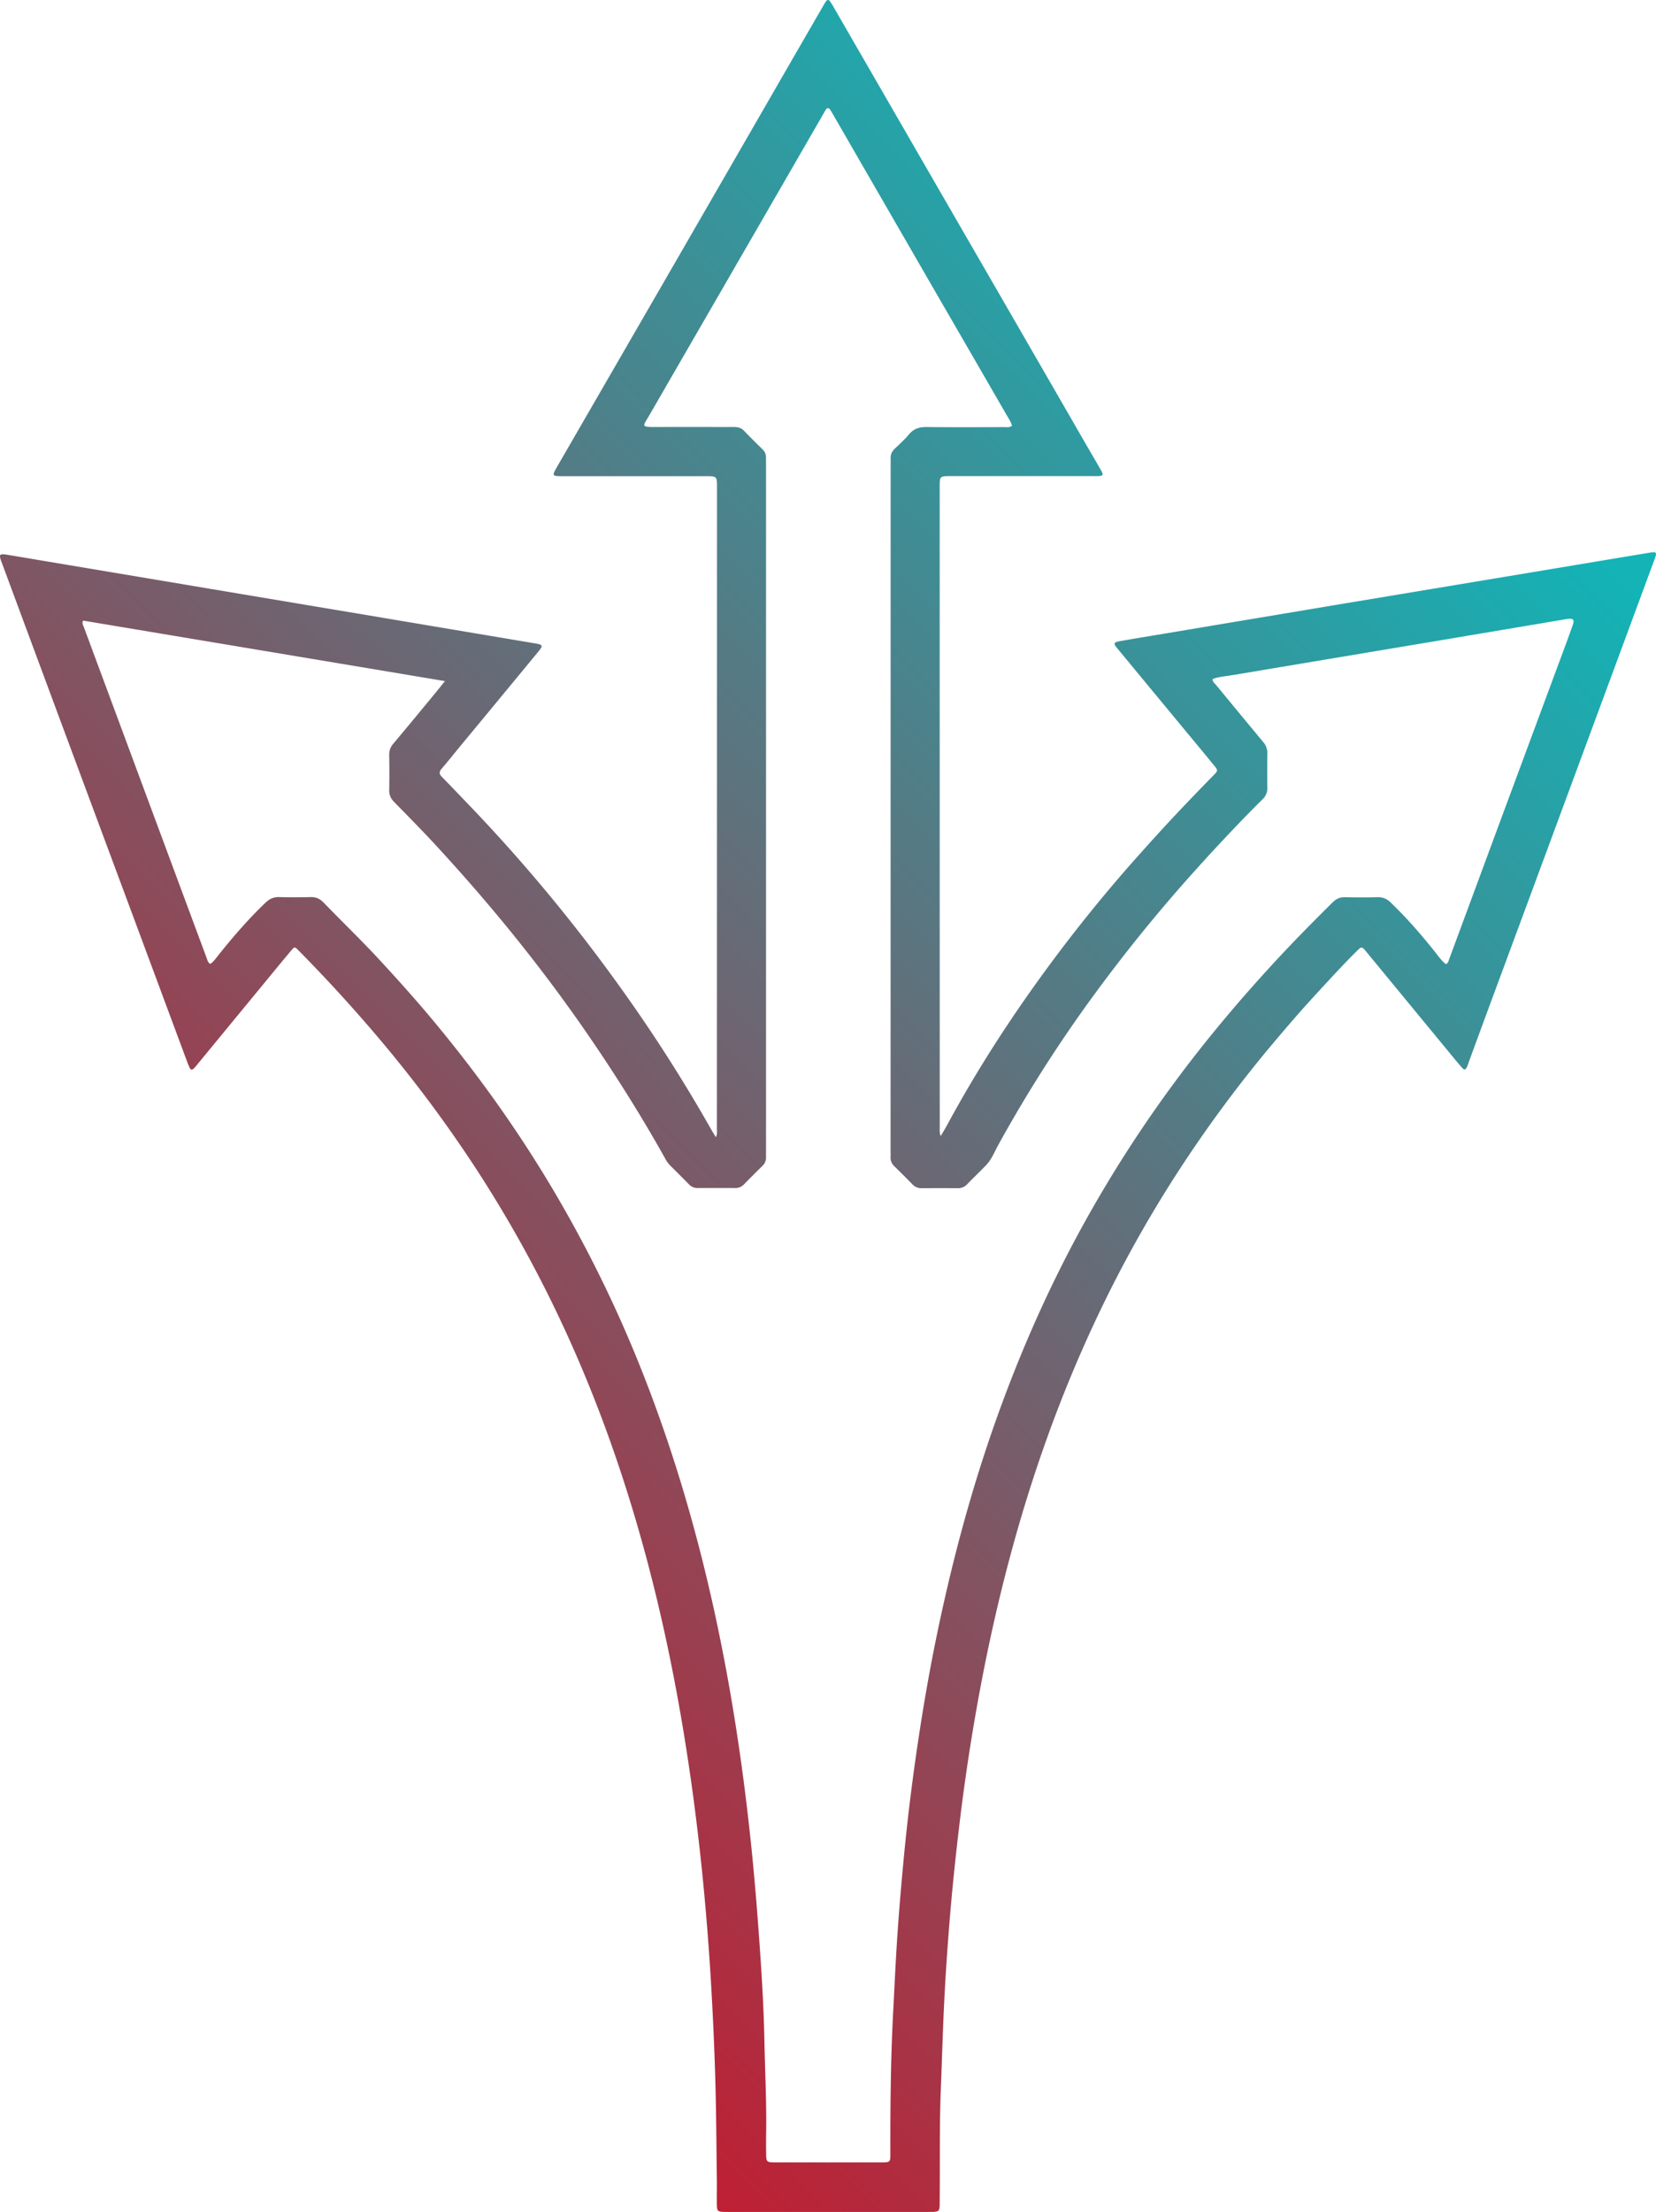
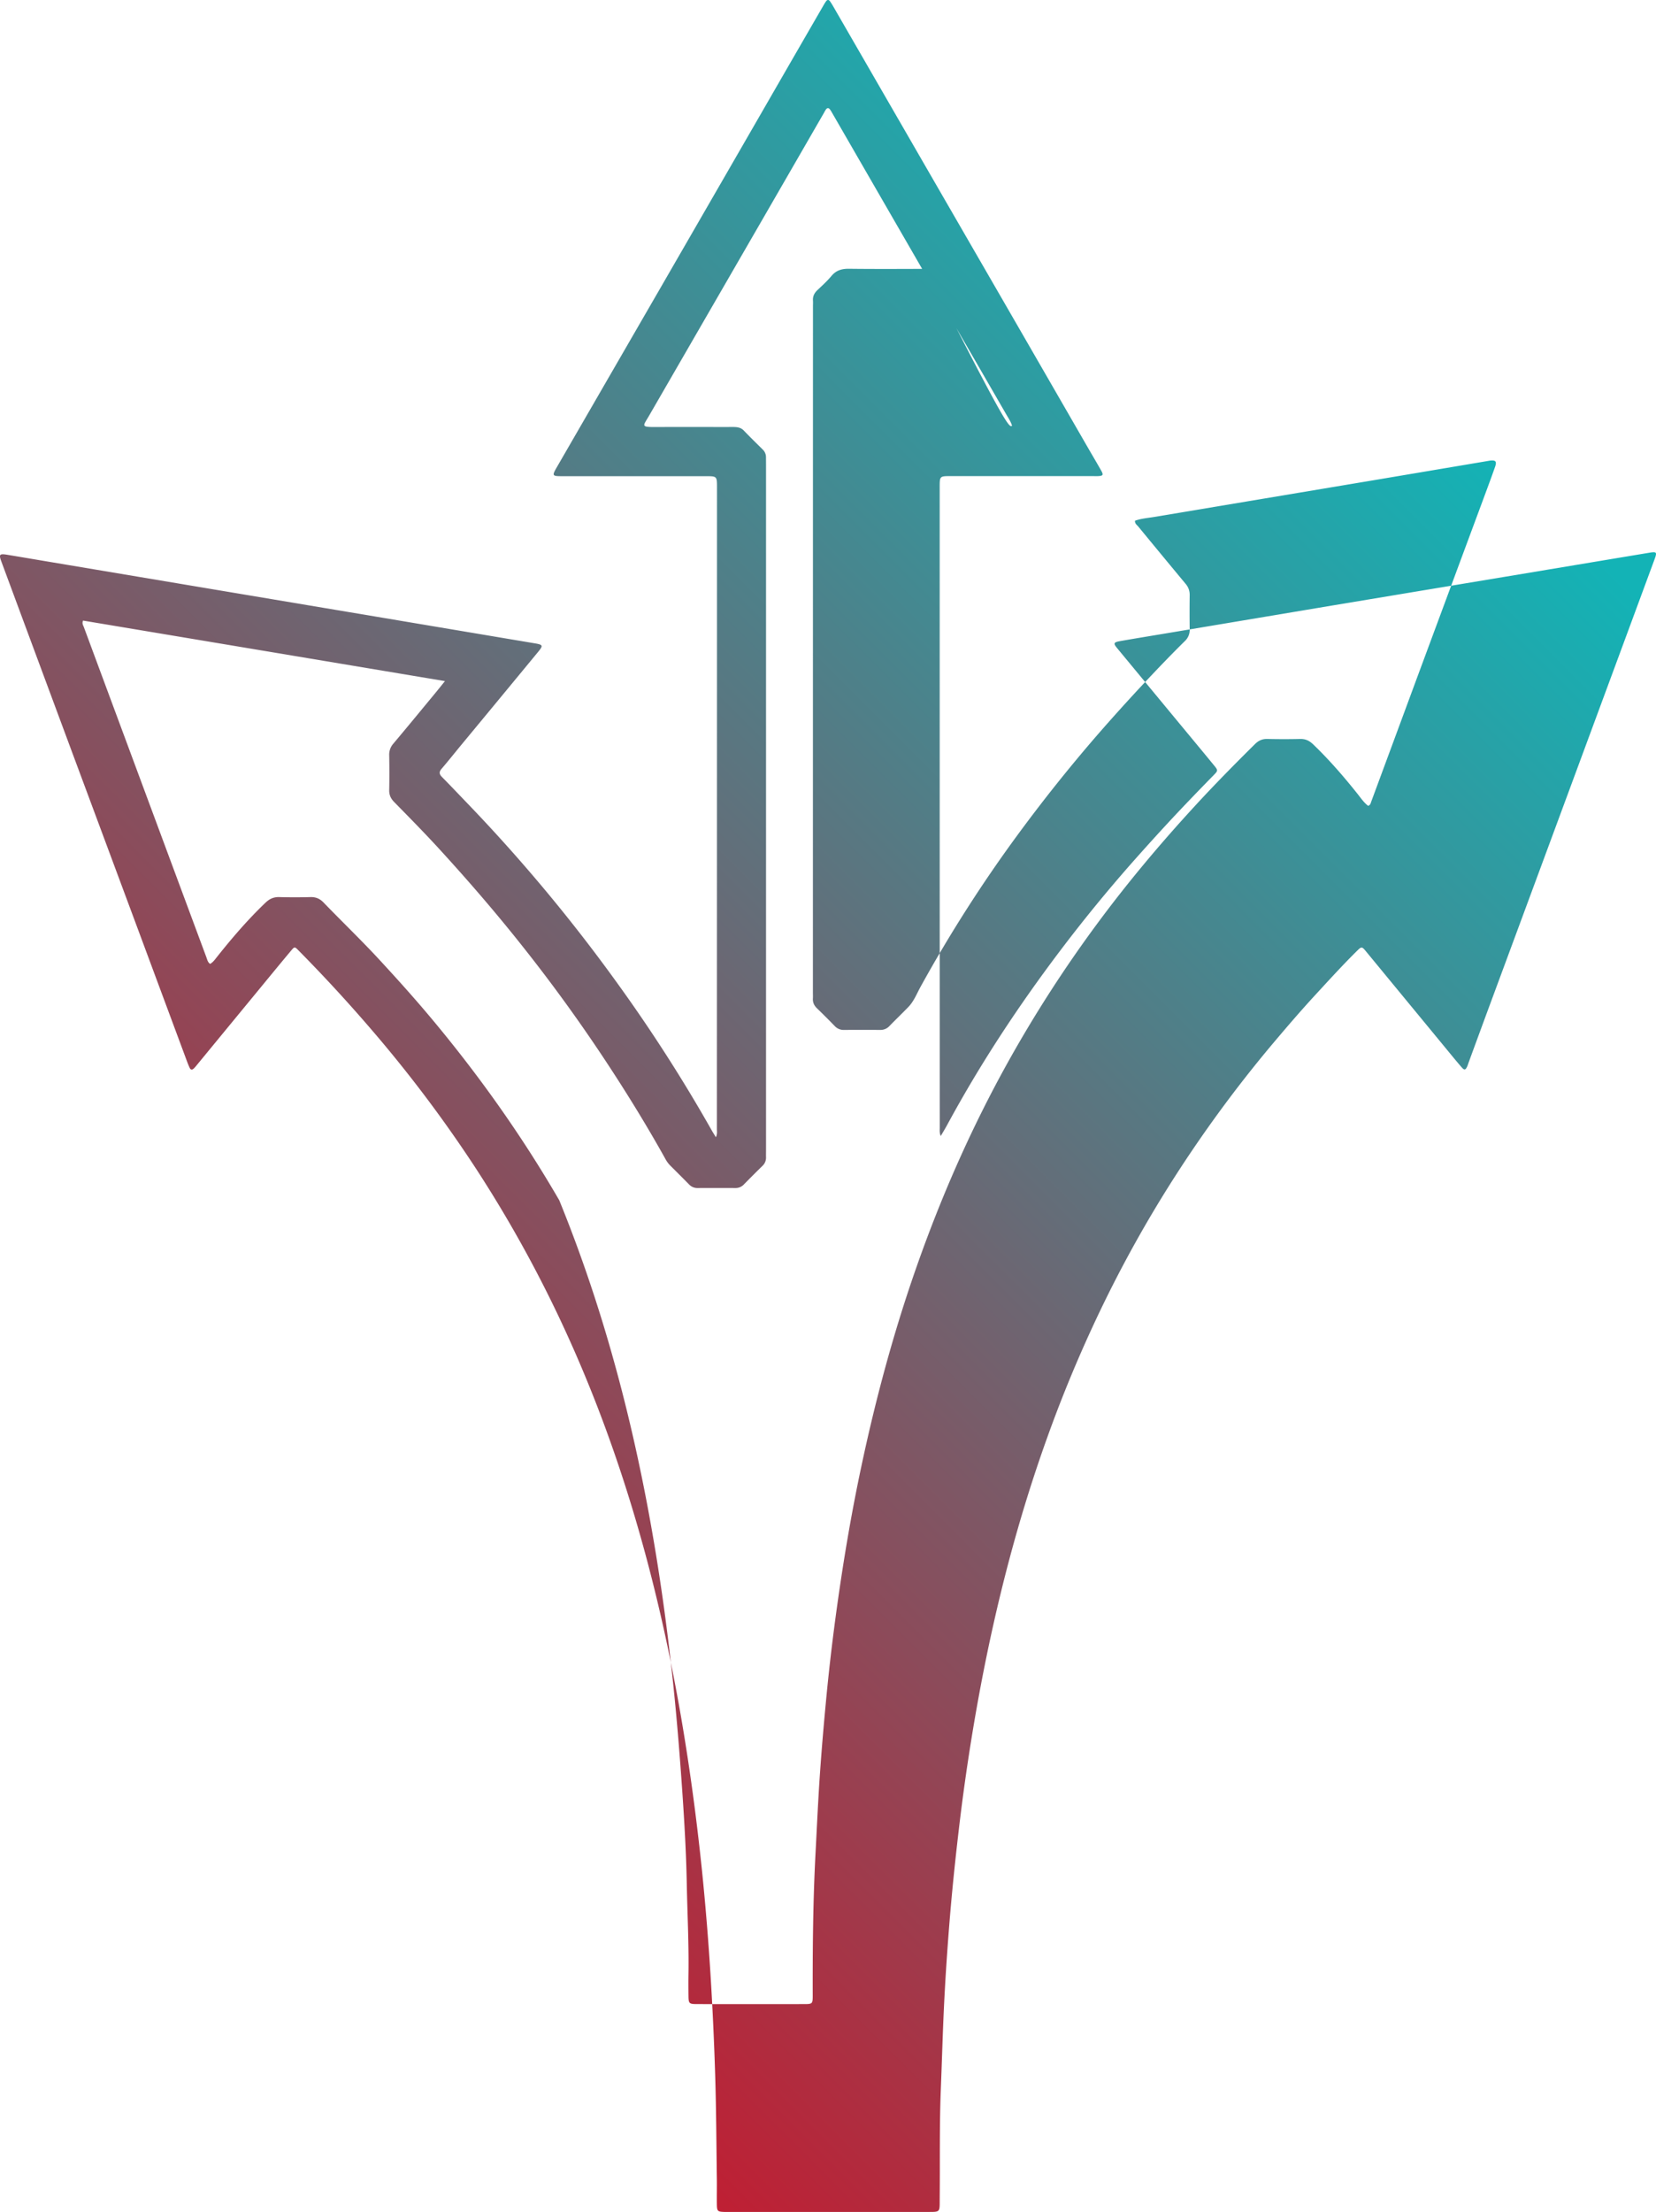
<svg xmlns="http://www.w3.org/2000/svg" id="Layer_1" data-name="Layer 1" viewBox="0 0 2242.64 2994.29">
  <defs>
    <linearGradient id="New_Gradient_Swatch_1" x1="331.39" y1="2563.39" x2="2565.85" y2="328.93" gradientUnits="userSpaceOnUse">
      <stop offset="0.1" stop-color="#c6192e" />
      <stop offset="0.9" stop-color="#13b3b6" />
    </linearGradient>
  </defs>
  <title>rdw_simple_integration_icon</title>
-   <path d="M1351.54,1544.65c2.16-4.47,1.38-7.83,1.38-11.06q.11-434.21.13-868.42c0-15.33,0-15.35-15.5-15.35q-96.88,0-193.76,0c-14.18,0-14.43-.43-7.28-12.8q69.83-120.79,139.67-241.57,84.6-146.46,169.09-293,26.09-45.21,52.23-90.38c1-1.74,2.06-3.45,3.22-5.08,1.91-2.66,3.85-2.26,5.55.21,1.33,1.93,2.59,3.91,3.76,5.94q60.73,105.17,121.45,210.36,53.71,93,107.48,186,58.72,101.69,117.4,203.42c5.69,9.85,11.53,19.62,17.1,29.54,3.17,5.63,2.4,6.85-4,7.25-2.67.16-5.35,0-8,0l-191.75,0c-15,0-15.08,0-15.08,14.9q0,433.71.08,867.42c0,3.17-.53,6.47,1.37,11,3.32-5.71,6.07-10.17,8.56-14.77,45-83.2,96.93-161.87,154-237.21q47.26-62.42,99.19-121.08c23.09-26,46.5-51.73,70.54-76.89q18.38-19.25,37-38.24c6.31-6.44,6.46-6.63.5-13.9-17.6-21.47-35.37-42.8-53.07-64.19q-39-47.15-78-94.31c-5.14-6.22-4.61-7.81,3.8-9.3,21.74-3.84,43.54-7.34,65.31-11q110.84-18.57,221.68-37.14Q2303.2,805.43,2421,785.83q97-16.17,194-32.3c10.76-1.79,11.37-1.07,7.6,9.17Q2587.84,856.87,2553,951q-32.89,89-65.8,177.94-39.18,105.9-78.39,211.8-19,51.3-37.81,102.67c-.69,1.88-1.23,3.84-2.07,5.65-2.15,4.6-3.81,5.1-7.21,1.18-8.34-9.6-16.32-19.49-24.41-29.3q-53-64.28-105.93-128.56c-4.77-5.78-5.62-5.86-11-.56-19.54,19.26-38,39.56-56.59,59.73-20.42,22.13-40,45-59.4,68A1744.18,1744.18,0,0,0,1972.48,1599a1683.39,1683.39,0,0,0-101,181.44,1815.33,1815.33,0,0,0-71.42,171.33c-39.45,109.84-68.52,222.49-90.14,337.09q-18,95.67-29.31,192.41c-5.22,44.17-9.76,88.41-13.24,132.74-2.85,36.33-5.28,72.7-7,109.12s-2.71,72.86-4.17,109.28c-2,49.51-1.07,99-1.56,148.53,0,1.34,0,2.68,0,4,0,14.51,0,14.55-14.47,14.55q-136.54,0-273.08,0c-1.34,0-2.68,0-4,0-9.32-.29-10.1-1-10.22-10.6-.14-11,.13-22.09,0-33.13-.63-46.17-.82-92.36-2.19-138.51q-2-66.17-6-132.28-4.46-74.1-12-148c-14.69-141.62-37.73-281.79-74.35-419.52-27-101.38-61-200.3-104-296.09a1711.89,1711.89,0,0,0-127.65-234.19,1789.13,1789.13,0,0,0-141.72-188.34q-47.43-55.24-98.6-107c-5.12-5.16-5.33-5.44-9.94.06-14.41,17.18-28.61,34.52-42.85,51.82q-43.06,52.3-86.09,104.64a28.73,28.73,0,0,1-3.41,3.65c-1.9,1.62-3.83,1.37-4.94-.9-1.46-3-2.69-6.11-3.86-9.25q-33.06-88.91-66.08-177.82Q525.1,1145.51,481,1027q-48.58-130.8-97.08-261.61c-3.61-9.75-2.56-10.94,8.15-9.17,16.5,2.72,33,5.53,49.48,8.3q111.8,18.76,223.6,37.51,117.26,19.66,234.51,39.32l205.8,34.59c12.15,2,12.6,2.92,5,12.13q-51.71,62.72-103.56,125.33c-8.95,10.83-17.67,21.85-26.83,32.51-3.65,4.26-3.24,7.25.53,11.08,12.66,12.88,25.1,26,37.6,39a2236.58,2236.58,0,0,1,202.46,243.77,2123.68,2123.68,0,0,1,125,195.18C1347.3,1537.85,1349.11,1540.64,1351.54,1544.65ZM1752.6,581.51c-1.54-5.4-4.77-10.06-7.56-14.89q-49.93-86.47-100-172.91-68.28-118.2-136.5-236.43a34.25,34.25,0,0,0-2.72-4.2c-1.59-2-3.45-1.92-5,0a33,33,0,0,0-2.57,4.3q-42.13,73-84.28,146-76.33,132.09-152.67,264.17c-8.3,14.43-12.32,15.83,8.93,15.73,34.8-.15,69.61,0,104.41-.05,5.48,0,10.53.44,14.71,4.8,8.34,8.68,16.95,17.12,25.52,25.58a14.36,14.36,0,0,1,4.53,10.76c0,3.35.06,6.7.06,10q0,463.81,0,927.63c0,3.35-.1,6.7,0,10a15.18,15.18,0,0,1-5,11.59q-12.55,12.29-24.85,24.84a15.33,15.33,0,0,1-11.55,5q-25.6-.13-51.2,0a15.33,15.33,0,0,1-11.63-4.87c-8.67-8.83-17.47-17.54-26.21-26.3a39.79,39.79,0,0,1-6.28-9c-23.81-42.68-49.34-84.31-76.12-125.18q-55.87-85.27-119.41-165c-35-44-71.73-86.5-109.67-127.94-20.1-22-41-43.14-61.83-64.42-4.55-4.66-6.69-9.48-6.56-16,.31-15.72.26-31.46,0-47.18a22.17,22.17,0,0,1,5.49-15.54c19.16-22.77,38.06-45.77,57-68.71,4-4.83,7.88-9.74,13-16.08L494.51,845.29c-1.65,4.17.23,6.44,1.12,8.85q29.48,79.51,59,159,53.43,144,106.91,287.89c1.2,3.23,1.87,7,5.16,9,4-2.42,6.32-5.78,8.8-8.9,20.62-26,42.14-51.06,66.15-74,5.55-5.29,11.12-7.74,18.68-7.54q21.07.59,42.16,0c7.25-.19,12.68,2.11,17.73,7.34,25.11,26,51.18,51,75.71,77.55,24.29,26.29,48.23,52.89,71.15,80.34,64.25,76.94,122.06,158.41,172.36,245.21a1725.74,1725.74,0,0,1,105.18,214.24c40.1,98.41,71.47,199.6,95.93,303,27.77,117.38,46.39,236.25,58.81,356.12,4.89,47.2,8.65,94.53,11.91,141.87,2.83,41,5.21,82.08,6,123.16s3,82.22,2.34,123.37c-.16,9.7-.1,19.41,0,29.12.11,10.7.79,11.47,11.41,11.49q72.78.09,145.57,0c10.78,0,11.29-.52,11.26-11.44-.16-64.54.43-129.06,3.85-193.56,1.35-25.35,2.52-50.72,4-76.08,2.46-43.06,6.06-86,10.11-128.94q5.37-56.94,13-113.61c9.24-68.64,20.56-136.92,35-204.7,19.5-91.74,43.85-182.09,75-270.61,33.46-95.21,74-187.22,123.06-275.48a1736.36,1736.36,0,0,1,121.75-188.81c41.21-55.73,85.78-108.68,132.7-159.65,26.05-28.29,53.07-55.69,80.41-82.75,4.88-4.83,10-7.19,16.85-7,14.72.32,29.46.35,44.17,0,7.23-.18,12.55,2.22,17.78,7.25,21.77,20.91,41.45,43.63,60.23,67.2,4.49,5.65,8.59,11.79,14.29,16.08,3.17-1.14,3.45-3.71,4.24-5.82q31.18-84.23,62.32-168.49,44.12-119,88.33-238.06c5.7-15.37,11.44-30.73,16.89-46.19,2.76-7.83,1-9.66-7.22-8.69-.66.08-1.32.24-2,.35q-77.17,13-154.34,26-148.9,24.92-297.81,49.83c-8.77,1.47-17.78,2.06-26.15,5.12-.3,4.06,2.65,5.7,4.46,7.91q31.86,38.74,63.92,77.33a22.44,22.44,0,0,1,5.68,15.51q-.3,23.09,0,46.18a20.52,20.52,0,0,1-6.56,16c-17.87,17.6-35.23,35.69-52.42,54q-34,36.2-66.59,73.66-55.83,64.51-106.41,133.27a1876.9,1876.9,0,0,0-132.46,207c-5.13,9.33-9,19.56-16.54,27.39-8.39,8.65-17.08,17-25.49,25.62a16.31,16.31,0,0,1-12.41,5.43q-24.6-.16-49.2,0a16.27,16.27,0,0,1-12.52-5.17c-7.93-8.16-16-16.24-24.15-24.12-3.9-3.76-5.86-8-5.51-13.37.17-2.67,0-5.35,0-8l.09-928.63c0-2.68.18-5.37,0-8-.42-5.81,1.86-10.23,6-14.17,6.57-6.19,13.31-12.32,19.08-19.22,6.45-7.72,14.15-9.81,23.86-9.7,34.8.42,69.61.21,104.41.12C1745,583.28,1748.81,584.38,1752.6,581.51Z" transform="translate(-382.06 -5.2)" style="fill:url(#New_Gradient_Swatch_1)" />
+   <path d="M1351.54,1544.65c2.16-4.47,1.38-7.83,1.38-11.06q.11-434.21.13-868.42c0-15.33,0-15.35-15.5-15.35q-96.88,0-193.76,0c-14.18,0-14.43-.43-7.28-12.8q69.83-120.79,139.67-241.57,84.6-146.46,169.09-293,26.09-45.21,52.23-90.38c1-1.74,2.06-3.45,3.22-5.08,1.91-2.66,3.85-2.26,5.55.21,1.33,1.93,2.59,3.91,3.76,5.94q60.73,105.17,121.45,210.36,53.71,93,107.48,186,58.72,101.69,117.4,203.42c5.69,9.85,11.53,19.62,17.1,29.54,3.17,5.63,2.4,6.85-4,7.25-2.67.16-5.35,0-8,0l-191.75,0c-15,0-15.08,0-15.08,14.9q0,433.71.08,867.42c0,3.17-.53,6.47,1.37,11,3.32-5.71,6.07-10.17,8.56-14.77,45-83.2,96.93-161.87,154-237.21q47.26-62.42,99.19-121.08c23.09-26,46.5-51.73,70.54-76.89q18.38-19.25,37-38.24c6.31-6.44,6.46-6.63.5-13.9-17.6-21.47-35.37-42.8-53.07-64.19q-39-47.15-78-94.31c-5.14-6.22-4.61-7.81,3.8-9.3,21.74-3.84,43.54-7.34,65.31-11q110.84-18.57,221.68-37.14Q2303.2,805.43,2421,785.83q97-16.17,194-32.3c10.76-1.79,11.37-1.07,7.6,9.17Q2587.84,856.87,2553,951q-32.89,89-65.8,177.94-39.18,105.9-78.39,211.8-19,51.3-37.81,102.67c-.69,1.88-1.23,3.84-2.07,5.65-2.15,4.6-3.81,5.1-7.21,1.18-8.34-9.6-16.32-19.49-24.41-29.3q-53-64.28-105.93-128.56c-4.77-5.78-5.62-5.86-11-.56-19.54,19.26-38,39.56-56.59,59.73-20.42,22.13-40,45-59.4,68A1744.18,1744.18,0,0,0,1972.48,1599a1683.39,1683.39,0,0,0-101,181.44,1815.33,1815.33,0,0,0-71.42,171.33c-39.45,109.84-68.52,222.49-90.14,337.09q-18,95.67-29.31,192.41c-5.22,44.17-9.76,88.41-13.24,132.74-2.85,36.33-5.28,72.7-7,109.12s-2.71,72.86-4.17,109.28c-2,49.51-1.07,99-1.56,148.53,0,1.34,0,2.68,0,4,0,14.51,0,14.55-14.47,14.55q-136.54,0-273.08,0c-1.34,0-2.68,0-4,0-9.32-.29-10.1-1-10.22-10.6-.14-11,.13-22.09,0-33.13-.63-46.17-.82-92.36-2.19-138.51q-2-66.17-6-132.28-4.46-74.1-12-148c-14.69-141.62-37.73-281.79-74.35-419.52-27-101.38-61-200.3-104-296.09a1711.89,1711.89,0,0,0-127.65-234.19,1789.13,1789.13,0,0,0-141.72-188.34q-47.43-55.24-98.6-107c-5.12-5.16-5.33-5.44-9.94.06-14.41,17.18-28.61,34.52-42.85,51.82q-43.06,52.3-86.09,104.64a28.73,28.73,0,0,1-3.41,3.65c-1.9,1.62-3.83,1.37-4.94-.9-1.46-3-2.69-6.11-3.86-9.25q-33.06-88.91-66.08-177.82Q525.1,1145.51,481,1027q-48.58-130.8-97.08-261.61c-3.61-9.75-2.56-10.94,8.15-9.17,16.5,2.72,33,5.53,49.48,8.3q111.8,18.76,223.6,37.51,117.26,19.66,234.51,39.32l205.8,34.59c12.15,2,12.6,2.92,5,12.13q-51.71,62.72-103.56,125.33c-8.95,10.83-17.67,21.85-26.83,32.51-3.65,4.26-3.24,7.25.53,11.08,12.66,12.88,25.1,26,37.6,39a2236.58,2236.58,0,0,1,202.46,243.77,2123.68,2123.68,0,0,1,125,195.18C1347.3,1537.85,1349.11,1540.64,1351.54,1544.65ZM1752.6,581.51c-1.54-5.4-4.77-10.06-7.56-14.89q-49.93-86.47-100-172.91-68.28-118.2-136.5-236.43a34.25,34.25,0,0,0-2.72-4.2c-1.59-2-3.45-1.92-5,0a33,33,0,0,0-2.57,4.3q-42.13,73-84.28,146-76.33,132.09-152.67,264.17c-8.3,14.43-12.32,15.83,8.93,15.73,34.8-.15,69.61,0,104.41-.05,5.48,0,10.53.44,14.71,4.8,8.34,8.68,16.95,17.12,25.52,25.58a14.36,14.36,0,0,1,4.53,10.76c0,3.35.06,6.7.06,10q0,463.81,0,927.63c0,3.35-.1,6.7,0,10a15.18,15.18,0,0,1-5,11.59q-12.55,12.29-24.85,24.84a15.33,15.33,0,0,1-11.55,5q-25.6-.13-51.2,0a15.33,15.33,0,0,1-11.63-4.87c-8.67-8.83-17.47-17.54-26.21-26.3a39.79,39.79,0,0,1-6.28-9c-23.81-42.68-49.34-84.31-76.12-125.18q-55.87-85.27-119.41-165c-35-44-71.73-86.5-109.67-127.94-20.1-22-41-43.14-61.83-64.42-4.55-4.66-6.69-9.48-6.56-16,.31-15.72.26-31.46,0-47.18a22.17,22.17,0,0,1,5.49-15.54c19.16-22.77,38.06-45.77,57-68.71,4-4.83,7.88-9.74,13-16.08L494.51,845.29c-1.65,4.17.23,6.44,1.12,8.85q29.48,79.51,59,159,53.43,144,106.91,287.89c1.2,3.23,1.87,7,5.16,9,4-2.42,6.32-5.78,8.8-8.9,20.62-26,42.14-51.06,66.15-74,5.55-5.29,11.12-7.74,18.68-7.54q21.07.59,42.16,0c7.25-.19,12.68,2.11,17.73,7.34,25.11,26,51.18,51,75.71,77.55,24.29,26.29,48.23,52.89,71.15,80.34,64.25,76.94,122.06,158.41,172.36,245.21c40.1,98.41,71.47,199.6,95.93,303,27.77,117.38,46.39,236.25,58.81,356.12,4.89,47.2,8.65,94.53,11.91,141.87,2.83,41,5.21,82.08,6,123.16s3,82.22,2.34,123.37c-.16,9.7-.1,19.41,0,29.12.11,10.7.79,11.47,11.41,11.49q72.78.09,145.57,0c10.78,0,11.29-.52,11.26-11.44-.16-64.54.43-129.06,3.85-193.56,1.35-25.35,2.52-50.72,4-76.08,2.46-43.06,6.06-86,10.11-128.94q5.37-56.94,13-113.61c9.24-68.64,20.56-136.92,35-204.7,19.5-91.74,43.85-182.09,75-270.61,33.46-95.21,74-187.22,123.06-275.48a1736.36,1736.36,0,0,1,121.75-188.81c41.21-55.73,85.78-108.68,132.7-159.65,26.05-28.29,53.07-55.69,80.41-82.75,4.88-4.83,10-7.19,16.85-7,14.72.32,29.46.35,44.17,0,7.23-.18,12.55,2.22,17.78,7.25,21.77,20.91,41.45,43.63,60.23,67.2,4.49,5.65,8.59,11.79,14.29,16.08,3.17-1.14,3.45-3.71,4.24-5.82q31.18-84.23,62.32-168.49,44.12-119,88.33-238.06c5.7-15.37,11.44-30.73,16.89-46.19,2.76-7.83,1-9.66-7.22-8.69-.66.08-1.32.24-2,.35q-77.17,13-154.34,26-148.9,24.92-297.81,49.83c-8.77,1.47-17.78,2.06-26.15,5.12-.3,4.06,2.65,5.7,4.46,7.91q31.86,38.74,63.92,77.33a22.44,22.44,0,0,1,5.68,15.51q-.3,23.09,0,46.18a20.52,20.52,0,0,1-6.56,16c-17.87,17.6-35.23,35.69-52.42,54q-34,36.2-66.59,73.66-55.83,64.51-106.41,133.27a1876.9,1876.9,0,0,0-132.46,207c-5.13,9.33-9,19.56-16.54,27.39-8.39,8.65-17.08,17-25.49,25.62a16.31,16.31,0,0,1-12.41,5.43q-24.6-.16-49.2,0a16.27,16.27,0,0,1-12.52-5.17c-7.93-8.16-16-16.24-24.15-24.12-3.9-3.76-5.86-8-5.51-13.37.17-2.67,0-5.35,0-8l.09-928.63c0-2.68.18-5.37,0-8-.42-5.81,1.86-10.23,6-14.17,6.57-6.19,13.31-12.32,19.08-19.22,6.45-7.72,14.15-9.81,23.86-9.7,34.8.42,69.61.21,104.41.12C1745,583.28,1748.81,584.38,1752.6,581.51Z" transform="translate(-382.06 -5.2)" style="fill:url(#New_Gradient_Swatch_1)" />
</svg>